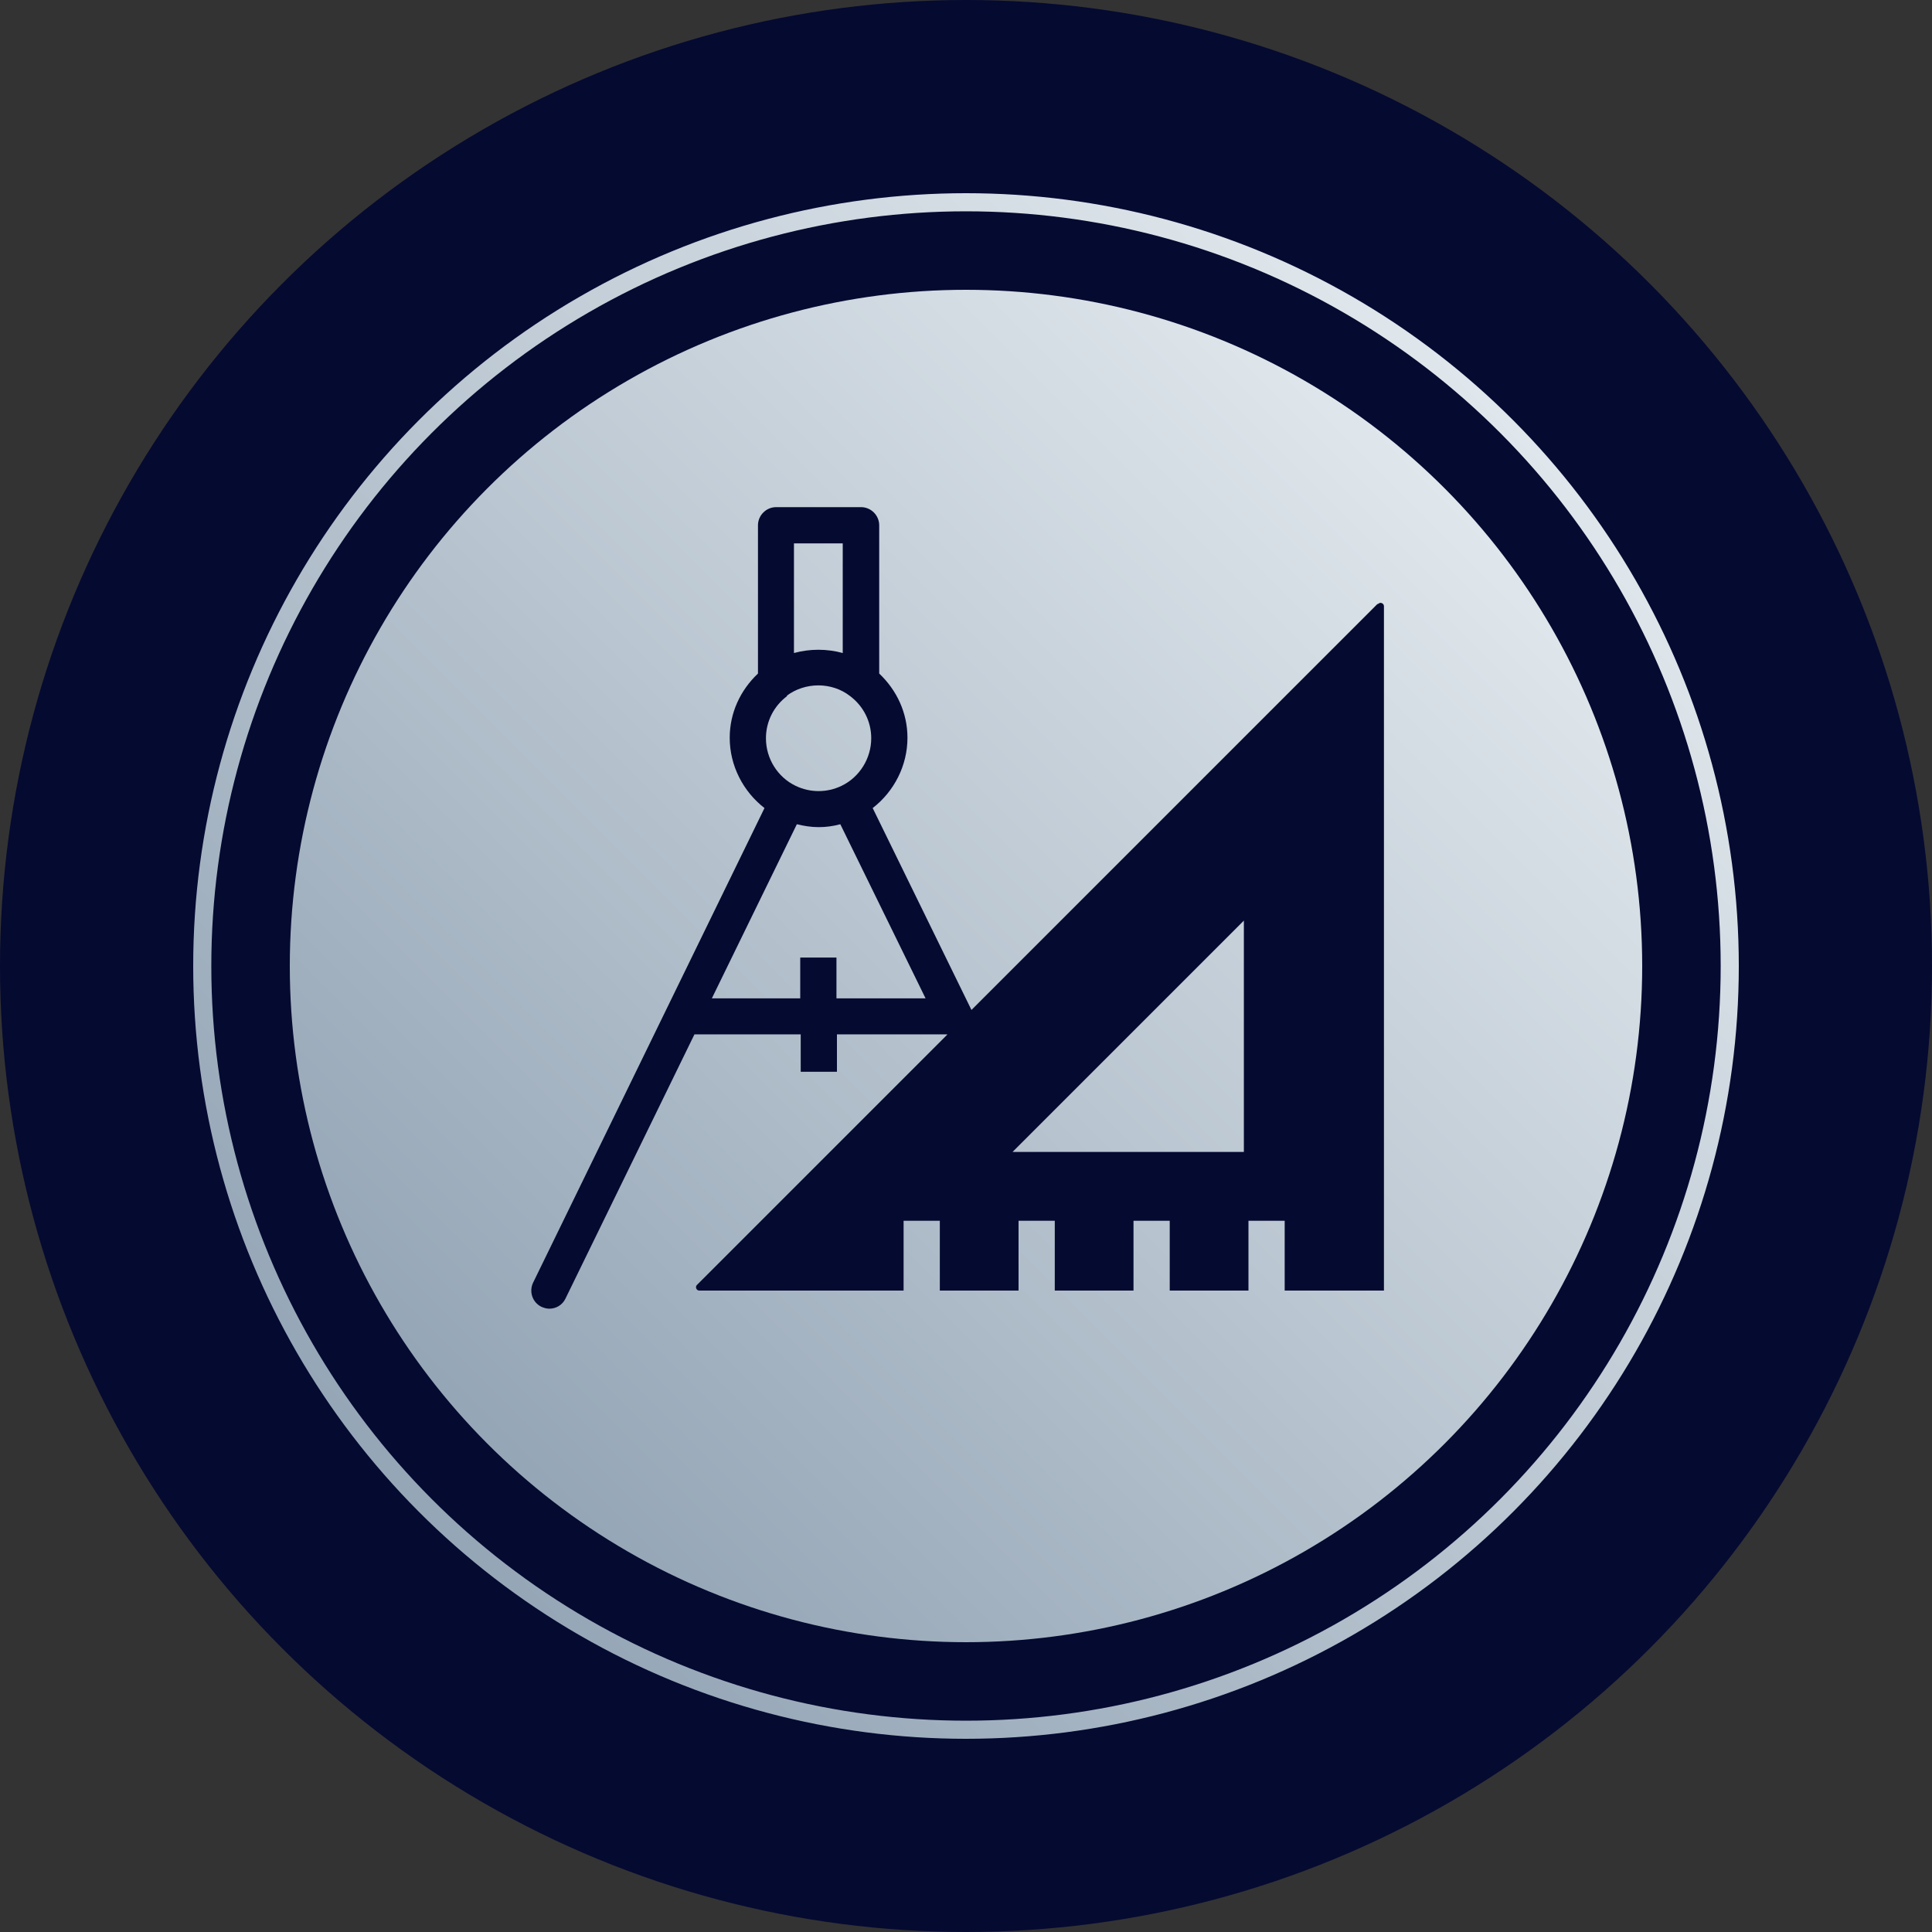
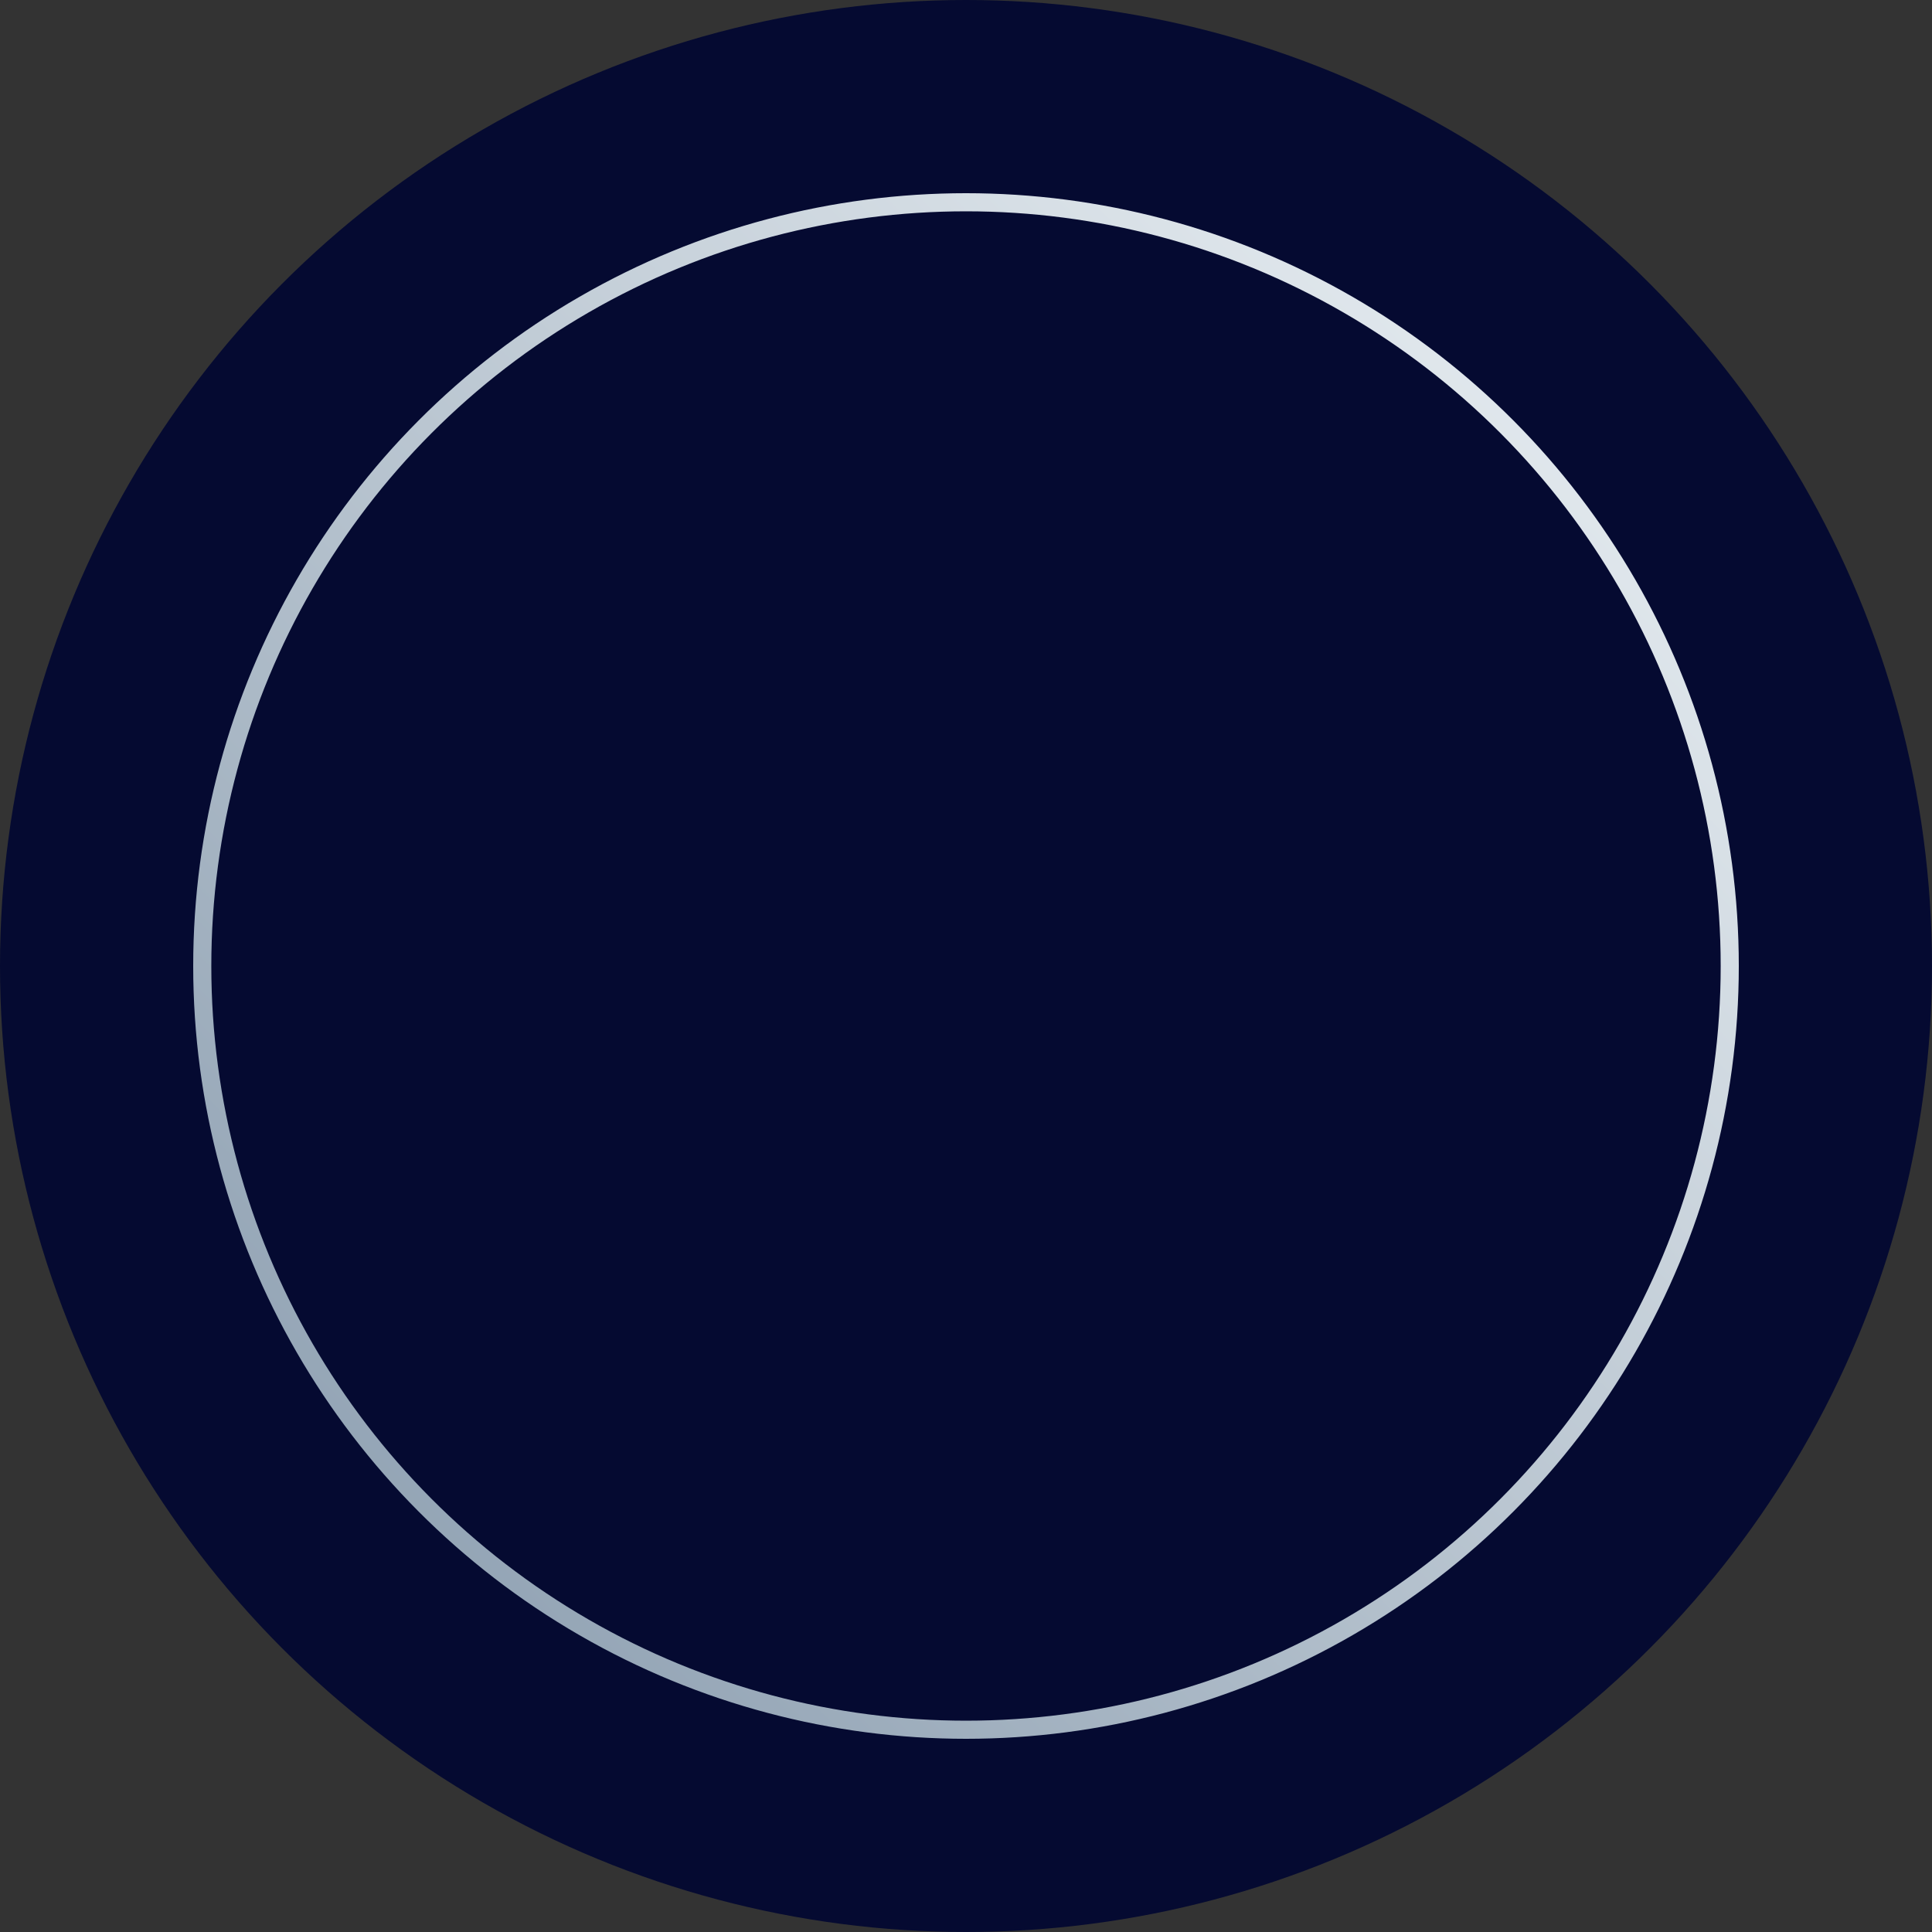
<svg xmlns="http://www.w3.org/2000/svg" width="80" height="80" viewBox="0 0 80 80" fill="none">
  <rect x="0" y="0" width="80" height="80" fill="#333333" stroke="none" />
  <circle cx="40" cy="40" r="40" transform="matrix(1 0 0 -1 0 80)" fill="#050A31" />
  <circle cx="40" cy="40" r="31.625" stroke="url(#paint0_linear_2109_11872)" stroke-width="0.75" />
-   <circle cx="40" cy="40" r="28" fill="url(#paint1_linear_2109_11872)" />
-   <path d="M57.026 25.02L40.226 41.82L36.136 33.46C37.026 32.77 37.576 31.7 37.576 30.55C37.576 29.52 37.136 28.58 36.406 27.89V21.75C36.406 21.34 36.066 21 35.656 21H32.136C31.726 21 31.386 21.34 31.386 21.75V27.89C30.646 28.59 30.216 29.53 30.216 30.55C30.216 31.7 30.766 32.77 31.656 33.46L22.076 53.11C21.896 53.48 22.046 53.93 22.416 54.11C22.526 54.16 22.636 54.19 22.746 54.19C23.026 54.19 23.286 54.04 23.416 53.77L28.756 42.83H33.156V44.38H34.656V42.83H39.196C39.196 42.83 39.216 42.83 39.226 42.84L28.856 53.21C28.776 53.29 28.836 53.44 28.956 53.44H37.416V50.55H38.916V53.44H42.176V50.55H43.676V53.44H46.936V50.55H48.436V53.44H51.696V50.55H53.196V53.44H57.306V25.1C57.306 24.98 57.156 24.92 57.076 25L57.026 25.02ZM32.876 22.5H34.896V27.04C34.236 26.86 33.536 26.86 32.876 27.04V22.5ZM32.576 28.81C32.946 28.53 33.416 28.38 33.886 28.38C34.356 28.38 34.826 28.53 35.196 28.82C35.756 29.24 36.076 29.88 36.076 30.57C36.076 31.4 35.596 32.18 34.846 32.54C34.246 32.83 33.546 32.83 32.946 32.54C32.196 32.18 31.716 31.41 31.716 30.57C31.716 29.88 32.036 29.24 32.596 28.82L32.576 28.81ZM34.636 41.34V39.65H33.136V41.34H29.476L32.996 34.13C33.286 34.2 33.586 34.25 33.896 34.25C34.206 34.25 34.496 34.21 34.796 34.13L38.326 41.34H34.646H34.636ZM51.506 47.7H41.926L51.506 38.12V47.7Z" fill="#050A31" />
+   <path d="M57.026 25.02L40.226 41.82L36.136 33.46C37.026 32.77 37.576 31.7 37.576 30.55C37.576 29.52 37.136 28.58 36.406 27.89V21.75C36.406 21.34 36.066 21 35.656 21H32.136C31.726 21 31.386 21.34 31.386 21.75V27.89C30.646 28.59 30.216 29.53 30.216 30.55C30.216 31.7 30.766 32.77 31.656 33.46L22.076 53.11C21.896 53.48 22.046 53.93 22.416 54.11C22.526 54.16 22.636 54.19 22.746 54.19C23.026 54.19 23.286 54.04 23.416 53.77L28.756 42.83H33.156V44.38H34.656V42.83H39.196C39.196 42.83 39.216 42.83 39.226 42.84L28.856 53.21C28.776 53.29 28.836 53.44 28.956 53.44H37.416V50.55H38.916V53.44H42.176V50.55H43.676V53.44H46.936V50.55H48.436V53.44H51.696V50.55H53.196V53.44H57.306V25.1C57.306 24.98 57.156 24.92 57.076 25L57.026 25.02ZM32.876 22.5H34.896V27.04C34.236 26.86 33.536 26.86 32.876 27.04V22.5ZM32.576 28.81C32.946 28.53 33.416 28.38 33.886 28.38C34.356 28.38 34.826 28.53 35.196 28.82C35.756 29.24 36.076 29.88 36.076 30.57C36.076 31.4 35.596 32.18 34.846 32.54C34.246 32.83 33.546 32.83 32.946 32.54C32.196 32.18 31.716 31.41 31.716 30.57C31.716 29.88 32.036 29.24 32.596 28.82L32.576 28.81ZM34.636 41.34V39.65H33.136V41.34H29.476L32.996 34.13C33.286 34.2 33.586 34.25 33.896 34.25C34.206 34.25 34.496 34.21 34.796 34.13L38.326 41.34H34.646H34.636ZM51.506 47.7H41.926L51.506 38.12V47.7" fill="#050A31" />
  <defs>
    <linearGradient id="paint0_linear_2109_11872" x1="72" y1="8" x2="8" y2="72" gradientUnits="userSpaceOnUse">
      <stop stop-color="#EFF4F7" />
      <stop offset="1" stop-color="#8598AB" />
    </linearGradient>
    <linearGradient id="paint1_linear_2109_11872" x1="68" y1="12" x2="12" y2="68" gradientUnits="userSpaceOnUse">
      <stop stop-color="#EFF4F7" />
      <stop offset="1" stop-color="#8598AB" />
    </linearGradient>
  </defs>
</svg>